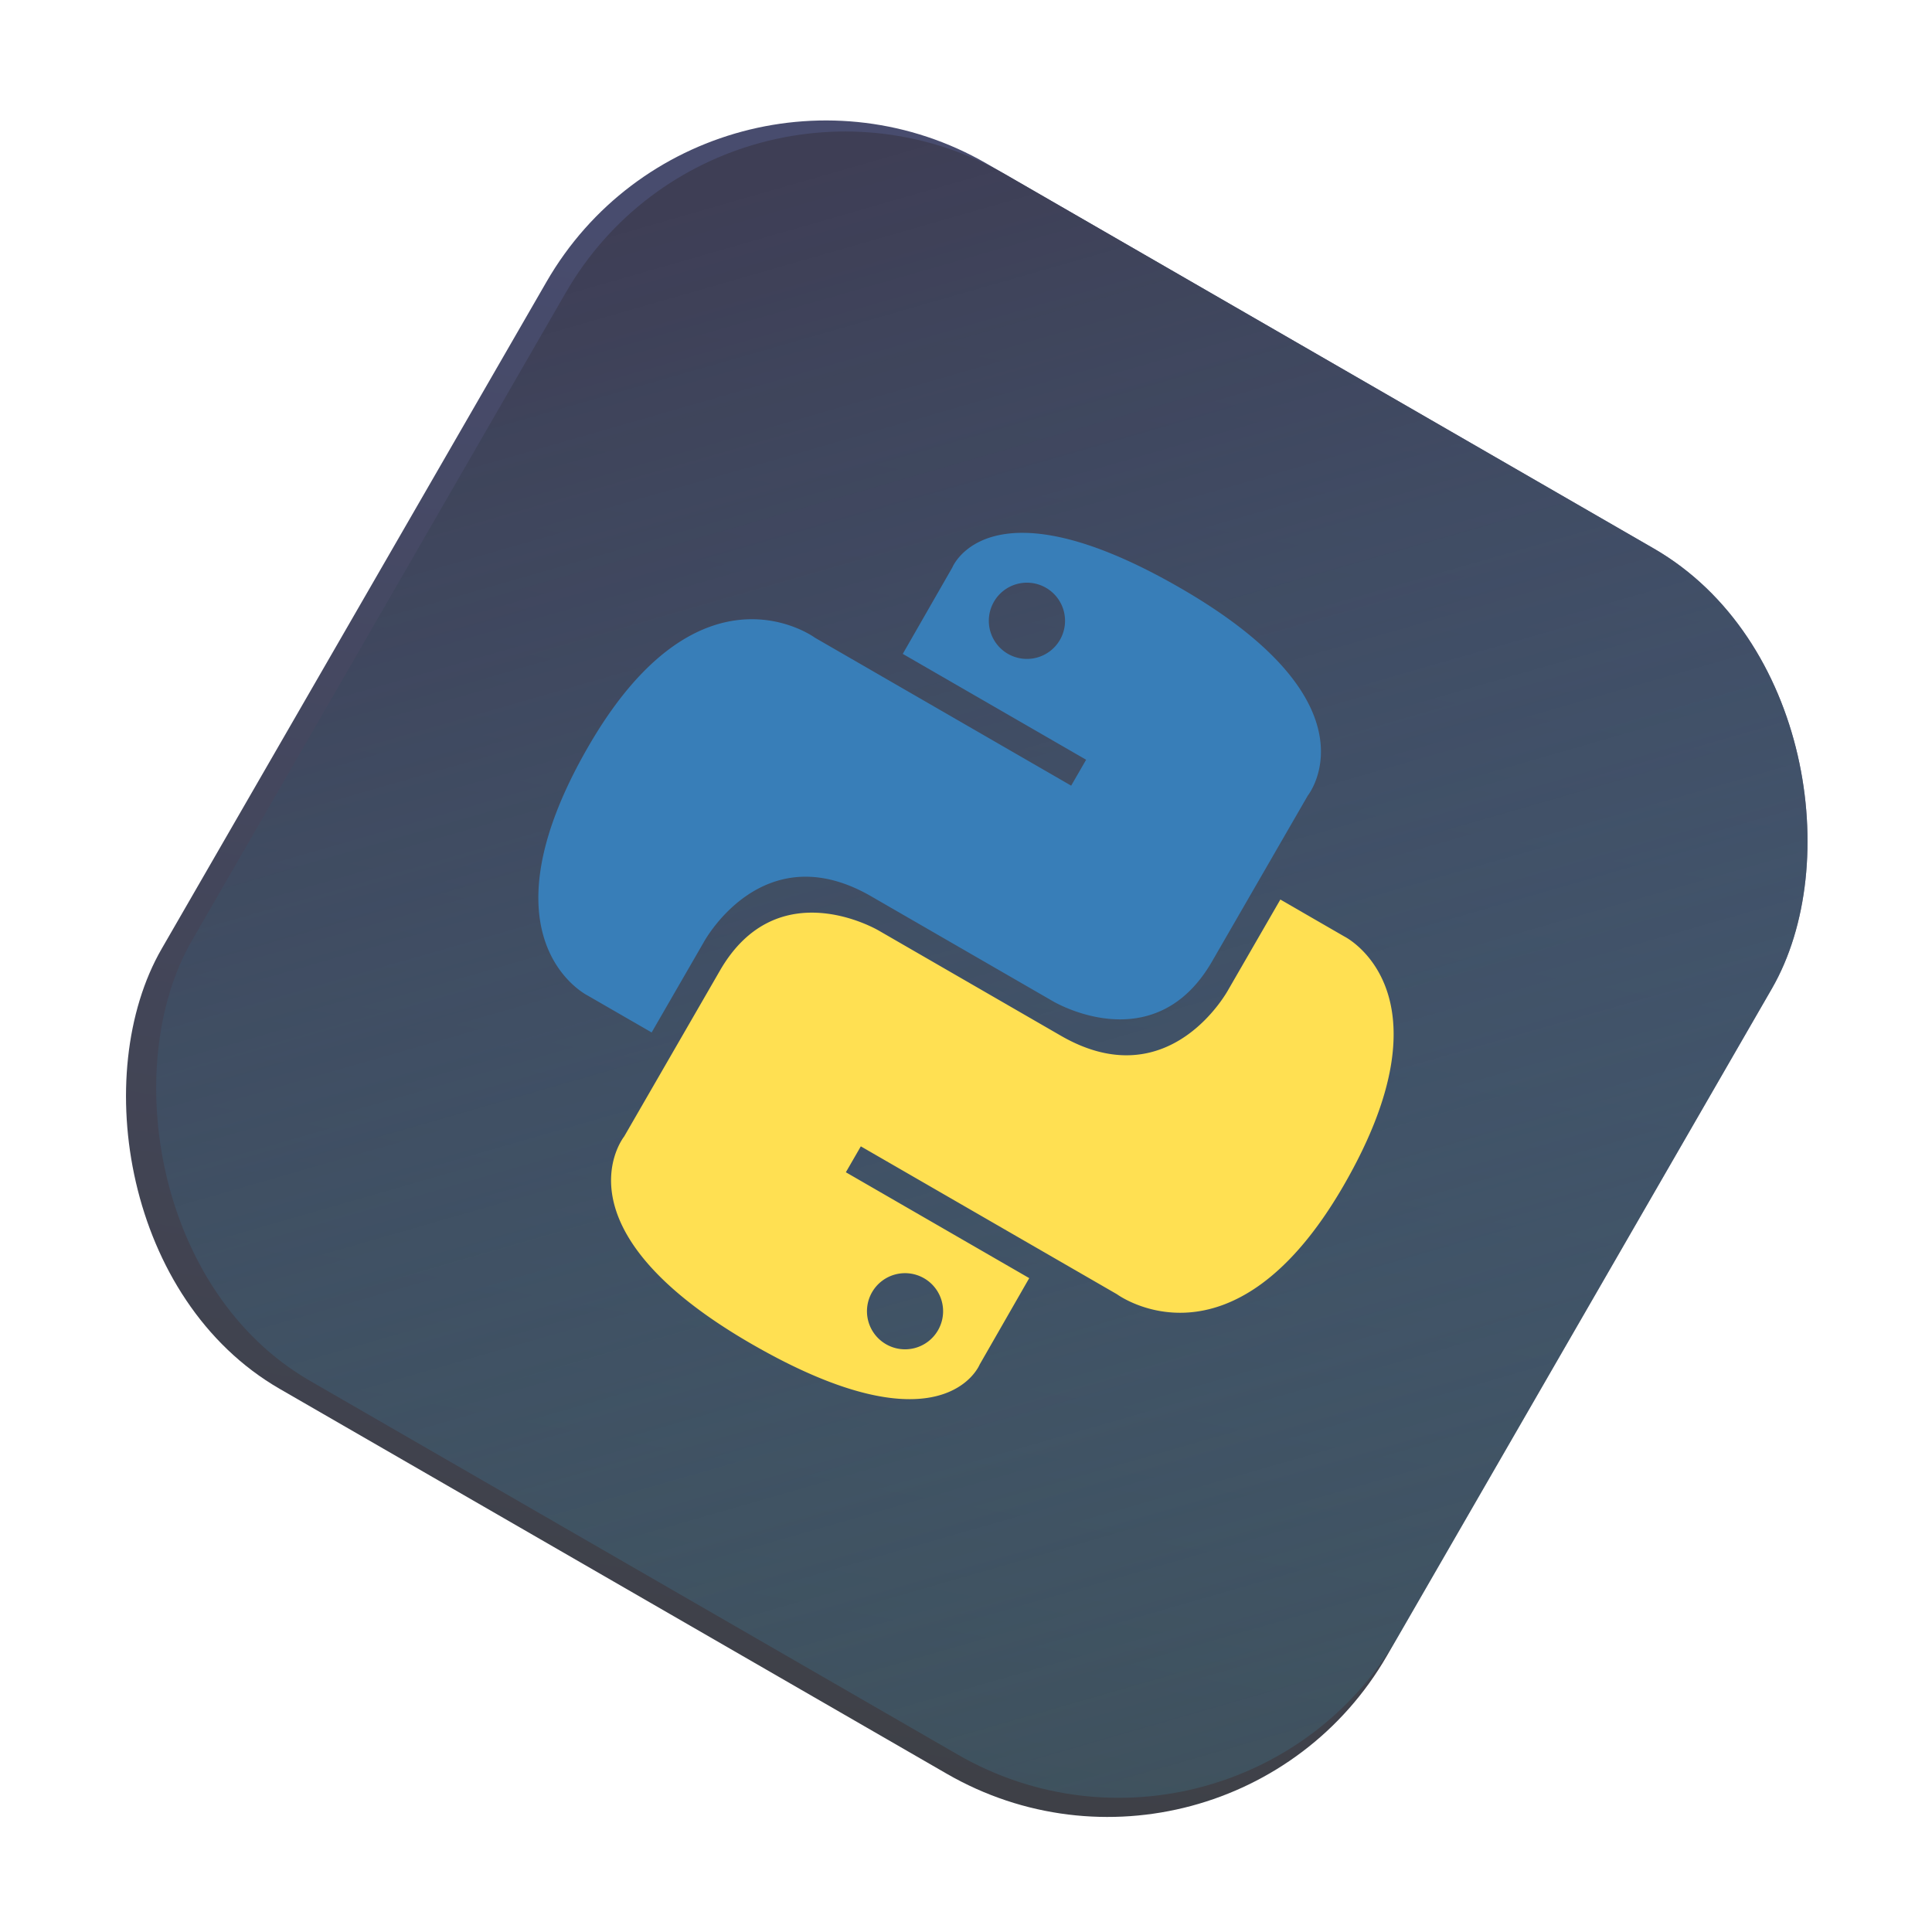
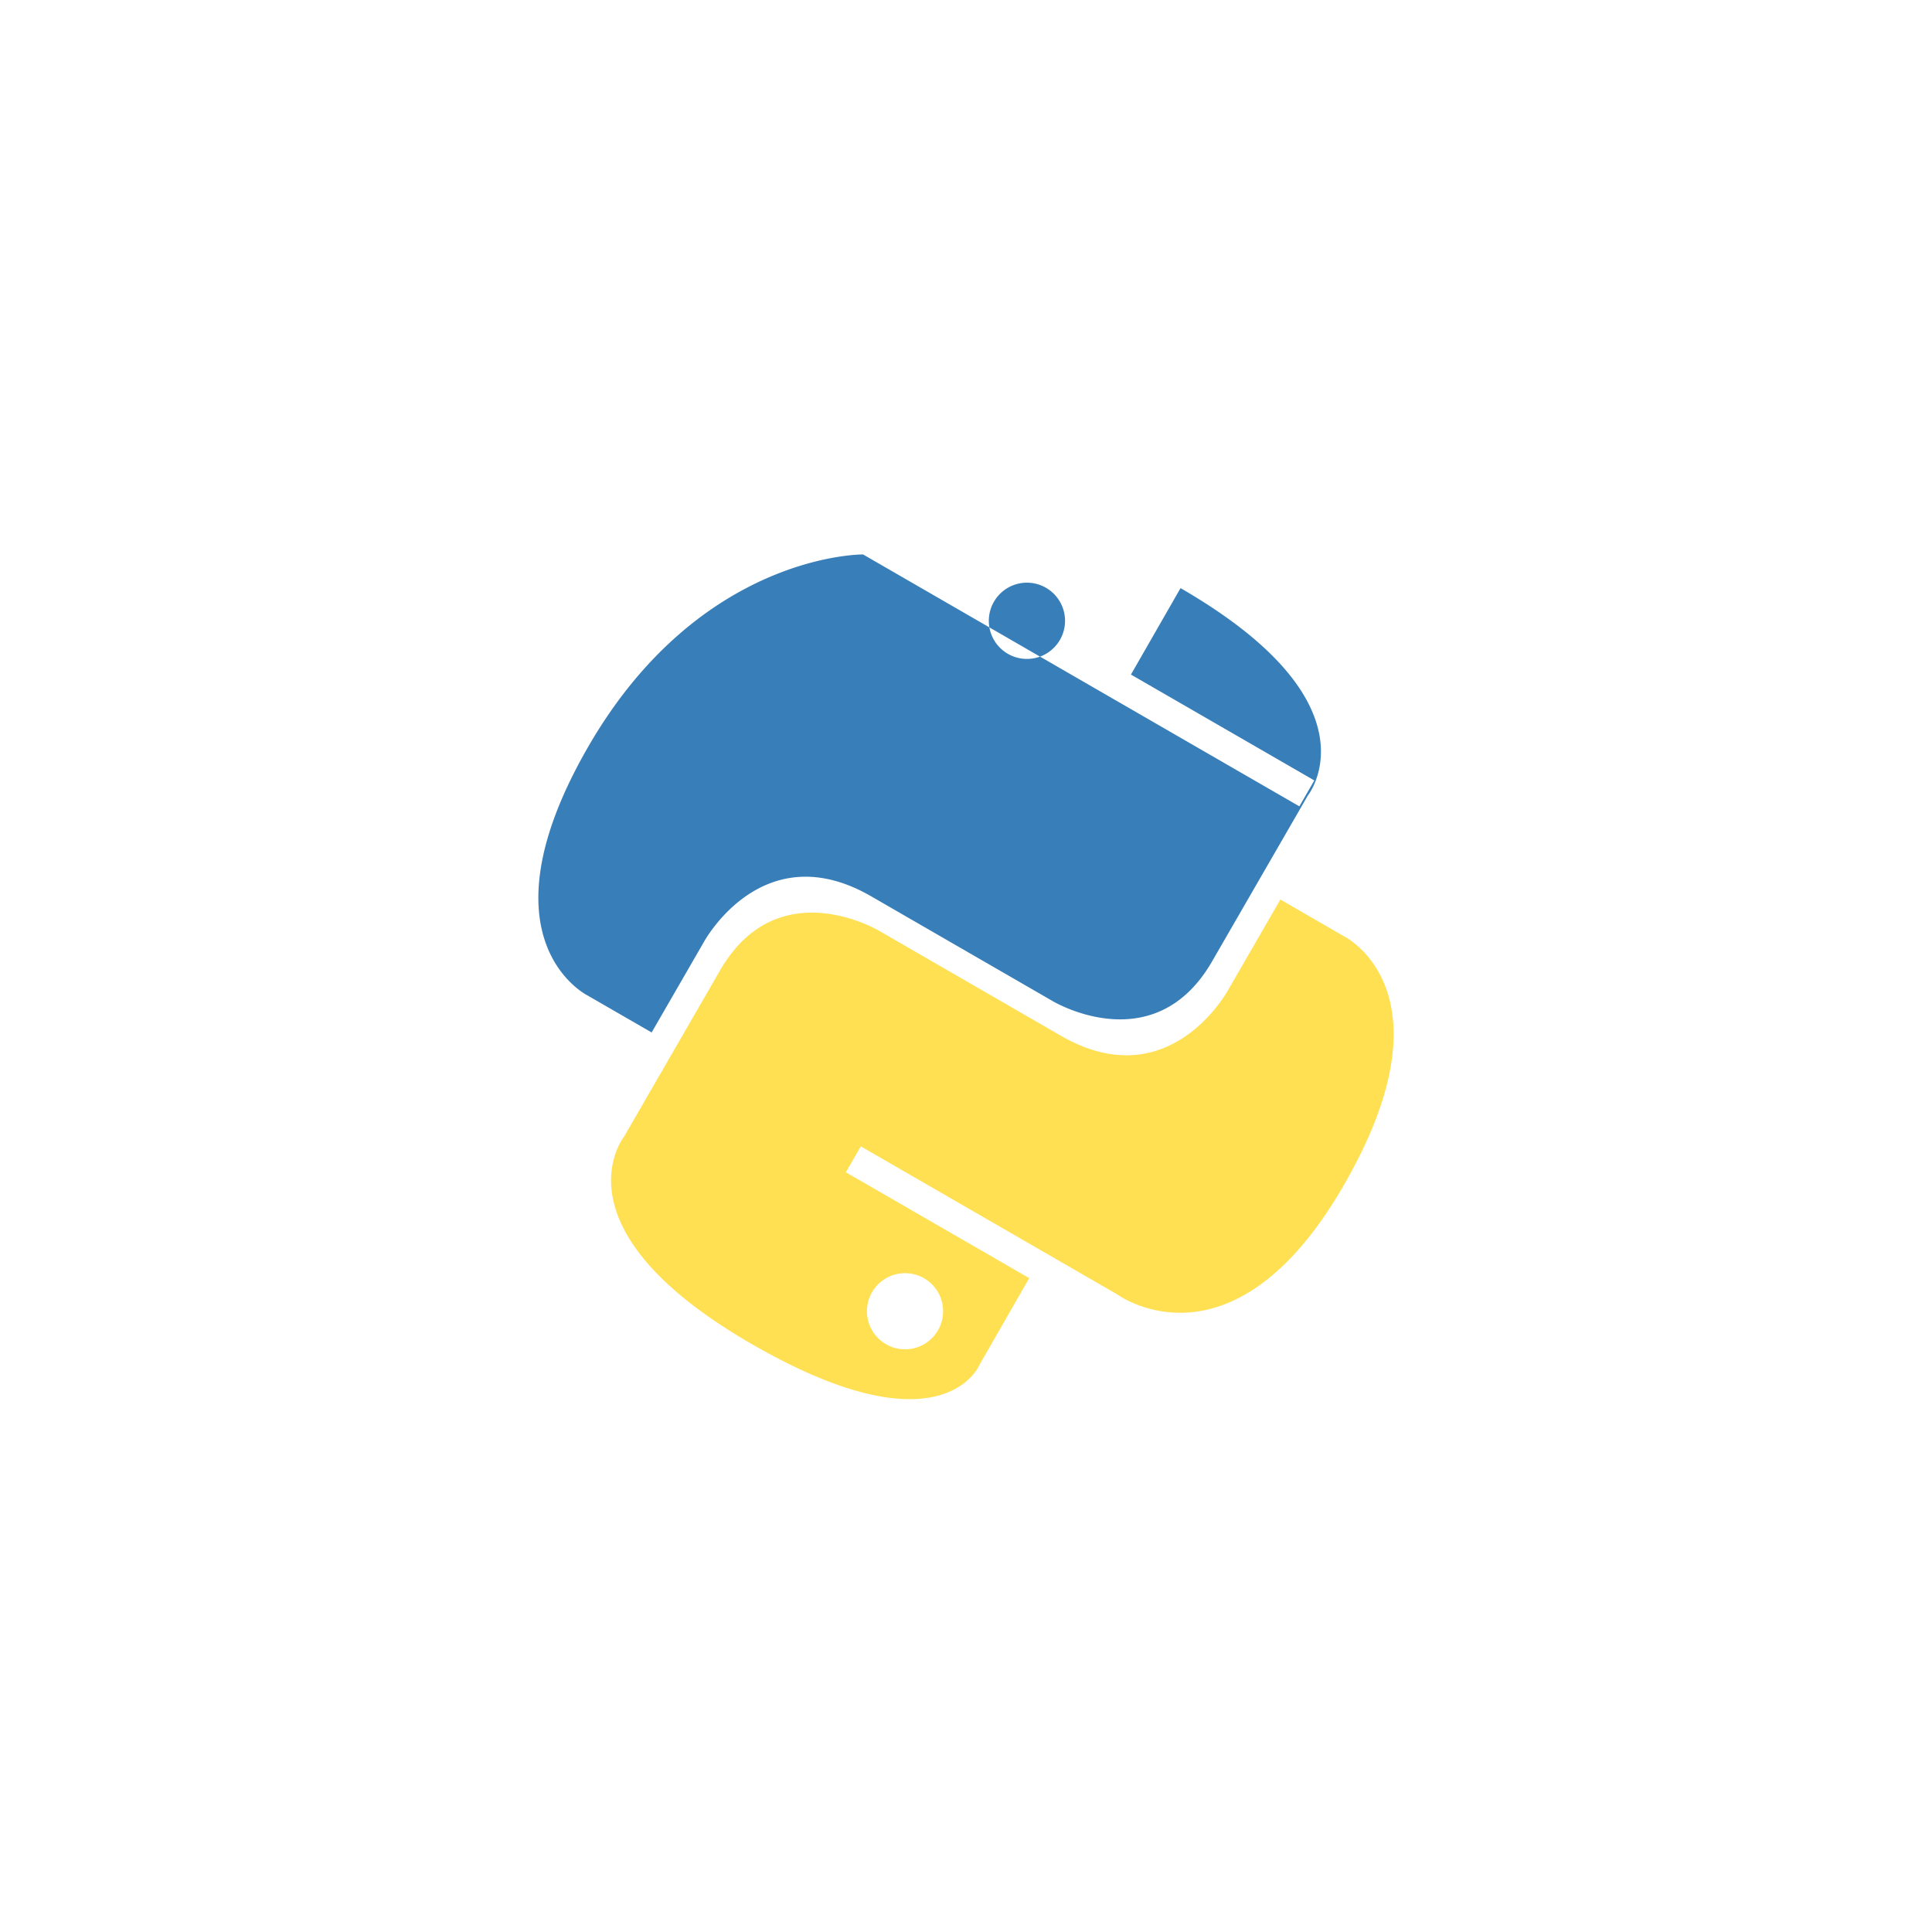
<svg xmlns="http://www.w3.org/2000/svg" width="83.948" height="83.947" viewBox="0 0 83.948 83.947">
  <defs>
    <linearGradient id="linear-gradient" x1="0.5" x2="0.854" y2="1.007" gradientUnits="objectBoundingBox">
      <stop offset="0" stop-color="#484c6e" />
      <stop offset="1" stop-color="#3e4046" />
    </linearGradient>
    <linearGradient id="linear-gradient-2" x1="0.077" y1="0.084" x2="0.949" y2="0.944" gradientUnits="objectBoundingBox">
      <stop offset="0" stop-color="#3e3e55" />
      <stop offset="1" stop-color="#406c80" stop-opacity="0.388" />
    </linearGradient>
  </defs>
  <g id="Сгруппировать_3251" data-name="Сгруппировать 3251" transform="translate(-1766.77 -721.791)">
    <g id="Сгруппировать_3212" data-name="Сгруппировать 3212" transform="matrix(0.616, 0.788, -0.788, 0.616, 2030.667, 479.319)">
-       <rect id="Прямоугольник_3855" data-name="Прямоугольник 3855" width="61.454" height="61.454" rx="14" transform="translate(47.517 333.021) rotate(-22)" fill="url(#linear-gradient)" />
-       <rect id="Прямоугольник_3856" data-name="Прямоугольник 3856" width="60.494" height="60.494" rx="14" transform="translate(48.407 332.662) rotate(-22)" fill="url(#linear-gradient-2)" />
-     </g>
+       </g>
    <g id="SVGRepo_iconCarrier" transform="translate(1795.891 716.068) rotate(30)">
-       <path id="Контур_44736" data-name="Контур 44736" d="M34.843,16c-9.637,0-9.036,4.179-9.036,4.179l.012,4.33h9.2v1.3H22.165S16,25.108,16,34.833s5.382,9.378,5.382,9.378h3.212V39.7s-.173-5.382,5.3-5.382h9.12s5.125.083,5.125-4.953V21.038S44.913,16,34.843,16Zm-5.071,2.911a1.656,1.656,0,1,1-1.655,1.655A1.654,1.654,0,0,1,29.772,18.911Z" transform="translate(0 0)" fill="#387eb8" />
+       <path id="Контур_44736" data-name="Контур 44736" d="M34.843,16l.012,4.33h9.2v1.3H22.165S16,25.108,16,34.833s5.382,9.378,5.382,9.378h3.212V39.7s-.173-5.382,5.3-5.382h9.12s5.125.083,5.125-4.953V21.038S44.913,16,34.843,16Zm-5.071,2.911a1.656,1.656,0,1,1-1.655,1.655A1.654,1.654,0,0,1,29.772,18.911Z" transform="translate(0 0)" fill="#387eb8" />
      <path id="Контур_44737" data-name="Контур 44737" d="M33.576,52.262c9.637,0,9.036-4.179,9.036-4.179l-.012-4.33H33.4v-1.3H46.253s6.166.7,6.166-9.024-5.382-9.378-5.382-9.378H43.825v4.511s.173,5.382-5.3,5.382h-9.12s-5.125-.083-5.125,4.953v8.326S23.506,52.262,33.576,52.262Zm5.071-2.911A1.654,1.654,0,1,1,40.3,47.7,1.652,1.652,0,0,1,38.647,49.351Z" transform="translate(1.54 1.499)" fill="#ffe052" />
    </g>
  </g>
</svg>